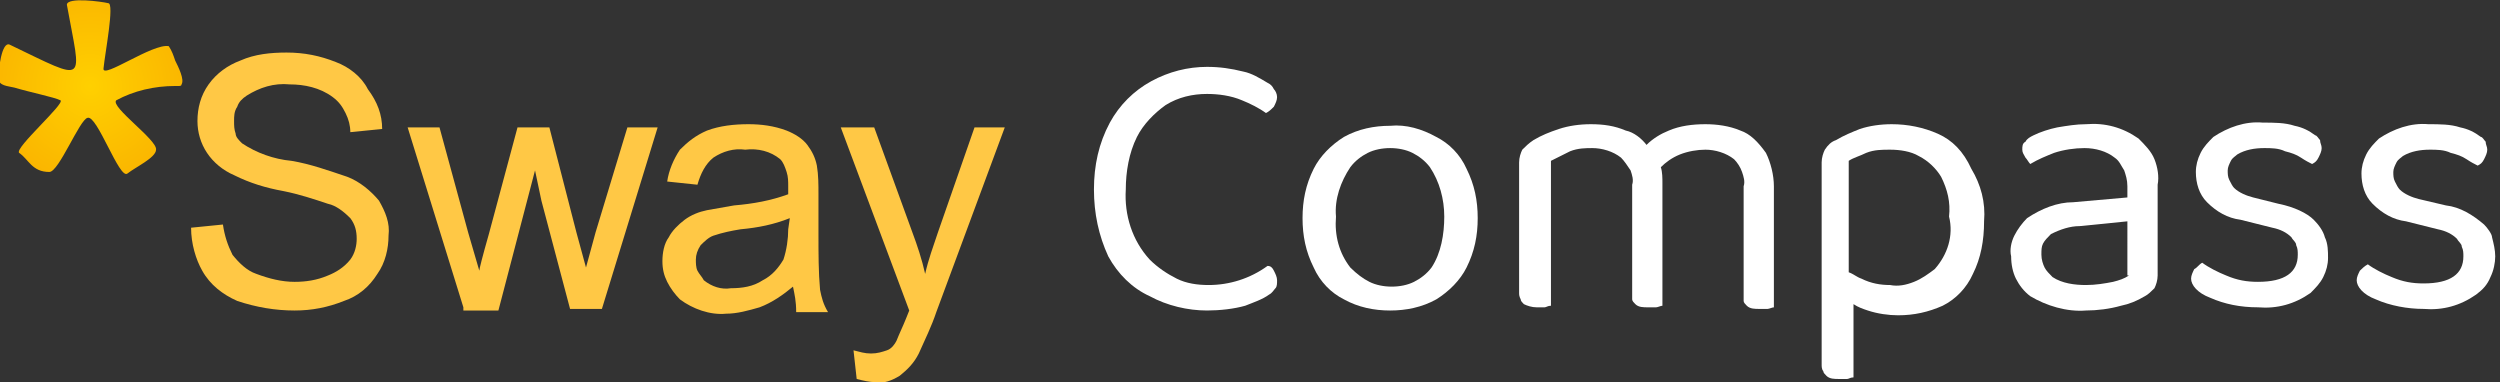
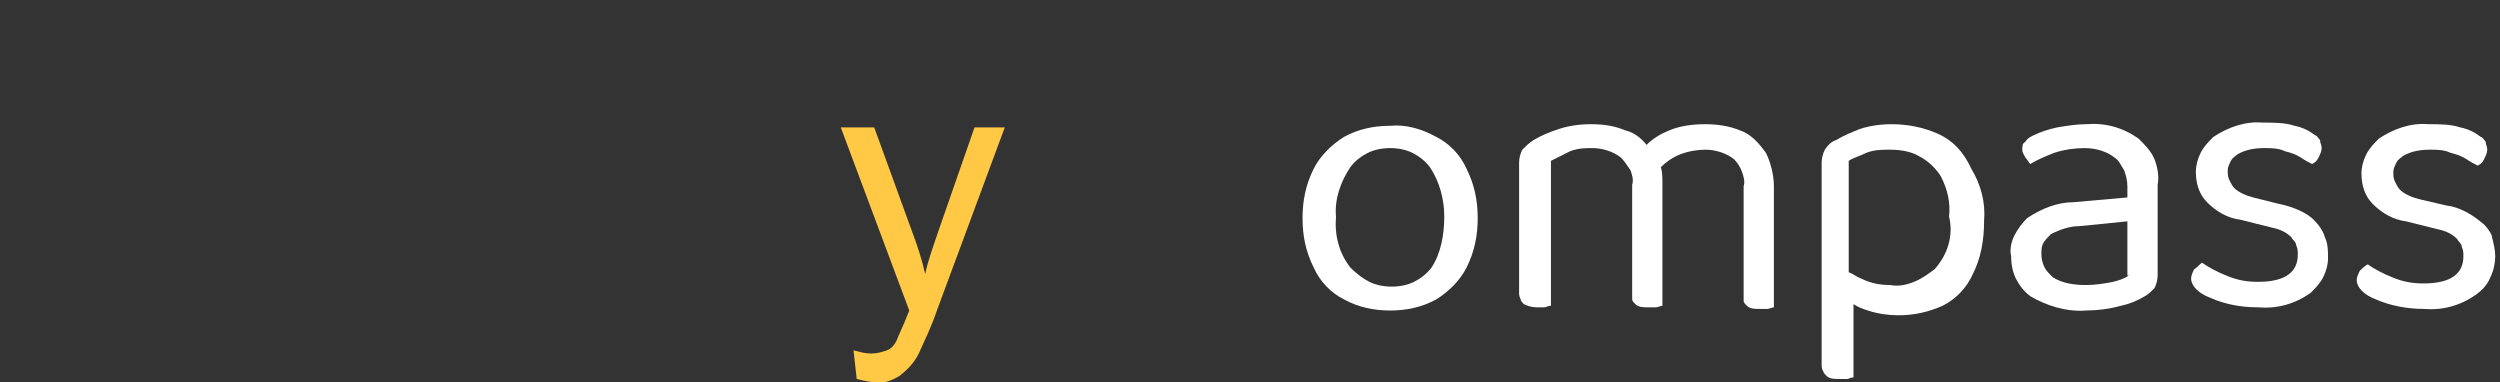
<svg xmlns="http://www.w3.org/2000/svg" version="1.1" id="Capa_1" x="0px" y="0px" viewBox="0 0 157 24" style="enable-background:new 0 0 157 24;" xml:space="preserve">
  <rect x="0" y="0" width="157" height="24" fill="#333333" stroke="none" />
  <style type="text/css">
	.st0{fill-rule:evenodd;clip-rule:evenodd;fill:url(#SVGID_1_);}
	.st1{fill:#FFC845;}
	.st2{fill:#FFFFFF;}
</style>
  <g>
    <radialGradient id="SVGID_1_" cx="-191.59" cy="381.7" r="1" gradientTransform="matrix(7.99 0 0 -7.99 1536.458 3055.183)" gradientUnits="userSpaceOnUse">
      <stop offset="0" style="stop-color:#FFD000" />
      <stop offset="1" style="stop-color:#F9AE00" />
    </radialGradient>
-     <path class="st0" d="M4.2,0.3c0-0.5,2.2-0.2,2.6-0.1c0.4,0-0.2,3.1-0.3,4.1C6.4,5,9.6,2.7,10.6,2.9c0.2,0.3,0.3,0.6,0.4,0.9   c0.2,0.4,0.6,1.2,0.4,1.5c0,0.1-0.1,0.1-0.2,0.1c-0.1,0-0.1,0-0.2,0C9.7,5.4,8.4,5.7,7.3,6.3C6.9,6.7,9.9,8.8,9.8,9.4   C9.8,9.9,8.5,10.5,8,10.9c-0.5,0.4-1.9-3.7-2.5-3.5C5,7.5,3.7,10.8,3.1,10.8c-1.1,0-1.3-0.8-1.9-1.2C0.9,9.3,4.1,6.5,3.8,6.3   C3.4,6.1,1.9,5.8,0.9,5.5c-0.4-0.1-1-0.1-1-0.6c0-0.5,0.2-2.3,0.7-2.1C5.6,5.2,5.1,5.3,4.2,0.3z" />
-     <path class="st1" d="M12,14.3l2-0.2c0.1,0.7,0.3,1.3,0.6,1.9c0.4,0.5,0.9,1,1.5,1.2c0.8,0.3,1.6,0.5,2.4,0.5c0.7,0,1.4-0.1,2.1-0.4   c0.5-0.2,1-0.5,1.4-1c0.3-0.4,0.4-0.9,0.4-1.3c0-0.5-0.1-0.9-0.4-1.3c-0.4-0.4-0.9-0.8-1.4-0.9c-0.9-0.3-1.8-0.6-2.8-0.8   c-1.1-0.2-2.1-0.5-3.1-1c-0.7-0.3-1.3-0.8-1.7-1.4c-0.4-0.6-0.6-1.3-0.6-2c0-0.8,0.2-1.6,0.7-2.3c0.5-0.7,1.2-1.2,2-1.5   c0.9-0.4,1.9-0.5,2.9-0.5c1.1,0,2.1,0.2,3.1,0.6c0.8,0.3,1.6,0.9,2,1.7C23.7,6.4,24,7.2,24,8.1l-2,0.2c0-0.4-0.1-0.8-0.3-1.2   c-0.2-0.4-0.4-0.7-0.8-1c-0.8-0.6-1.8-0.8-2.7-0.8c-1-0.1-1.9,0.2-2.7,0.7c-0.3,0.2-0.5,0.4-0.6,0.7c-0.2,0.3-0.2,0.6-0.2,0.9   c0,0.3,0,0.5,0.1,0.8C14.8,8.6,15,8.8,15.2,9c0.9,0.6,2,1,3.1,1.1c1.2,0.2,2.3,0.6,3.5,1c0.8,0.3,1.5,0.9,2,1.5   c0.4,0.7,0.7,1.4,0.6,2.2c0,0.8-0.2,1.7-0.7,2.4c-0.5,0.8-1.2,1.4-2.1,1.7c-1,0.4-2,0.6-3.1,0.6c-1.2,0-2.4-0.2-3.6-0.6   c-0.9-0.4-1.7-1-2.2-1.9C12.3,16.3,12,15.3,12,14.3z" />
-     <path class="st1" d="M29.1,19.3L25.6,8h2l1.8,6.6l0.7,2.4c0-0.1,0.2-0.9,0.6-2.3L32.5,8h2l1.7,6.6l0.6,2.2l0.6-2.2l2-6.6h1.9   l-3.5,11.4h-2l-1.8-6.8l-0.4-1.9l-2.3,8.8H29.1z" />
-     <path class="st1" d="M49.8,18c-0.6,0.5-1.3,1-2.1,1.3c-0.7,0.2-1.4,0.4-2.1,0.4c-1,0.1-2.1-0.3-2.9-0.9c-0.3-0.3-0.6-0.7-0.8-1.1   c-0.2-0.4-0.3-0.8-0.3-1.3c0-0.5,0.1-1.1,0.4-1.5c0.2-0.4,0.6-0.8,1-1.1c0.4-0.3,0.9-0.5,1.4-0.6c0.6-0.1,1.1-0.2,1.7-0.3   c1.2-0.1,2.3-0.3,3.4-0.7c0-0.3,0-0.4,0-0.5c0-0.3,0-0.6-0.1-0.9c-0.1-0.3-0.2-0.6-0.4-0.8c-0.6-0.5-1.4-0.7-2.2-0.6   c-0.7-0.1-1.4,0.1-2,0.5c-0.5,0.4-0.8,1-1,1.7l-1.9-0.2c0.1-0.7,0.4-1.4,0.8-2c0.5-0.5,1-0.9,1.7-1.2c0.8-0.3,1.7-0.4,2.6-0.4   c0.8,0,1.6,0.1,2.4,0.4c0.5,0.2,1,0.5,1.3,0.9c0.3,0.4,0.5,0.8,0.6,1.3c0.1,0.6,0.1,1.2,0.1,1.8v2.6c0,1.1,0,2.3,0.1,3.4   c0.1,0.5,0.2,0.9,0.5,1.4h-2C50,18.9,49.9,18.5,49.8,18L49.8,18z M49.6,13.7c-1,0.4-2,0.6-3.1,0.7c-0.6,0.1-1.1,0.2-1.7,0.4   c-0.3,0.1-0.6,0.4-0.8,0.6c-0.2,0.3-0.3,0.6-0.3,0.9c0,0.2,0,0.5,0.1,0.7c0.1,0.2,0.3,0.4,0.4,0.6c0.5,0.4,1.1,0.6,1.7,0.5   c0.7,0,1.4-0.1,2-0.5c0.6-0.3,1-0.8,1.3-1.3c0.2-0.6,0.3-1.3,0.3-1.9L49.6,13.7z" />
    <path class="st1" d="M53.8,23.8L53.6,22c0.4,0.1,0.7,0.2,1.1,0.2c0.4,0,0.7-0.1,1-0.2c0.3-0.1,0.5-0.4,0.6-0.6   c0.2-0.5,0.4-0.9,0.6-1.4l0.2-0.5L52.8,8h2.1l2.4,6.6c0.3,0.8,0.6,1.7,0.8,2.6c0.2-0.9,0.5-1.7,0.8-2.6L61.2,8h1.9l-4.3,11.6   c-0.3,0.9-0.7,1.7-1.1,2.6c-0.3,0.6-0.7,1-1.2,1.4c-0.5,0.3-1,0.5-1.5,0.4C54.6,24,54.2,23.9,53.8,23.8L53.8,23.8z" />
-     <path class="st2" d="M79.6,16.7c-1.1,0.8-2.4,1.2-3.7,1.2c-0.7,0-1.4-0.1-2-0.4c-0.6-0.3-1.2-0.7-1.7-1.2c-1.1-1.2-1.6-2.8-1.5-4.4   c0-1.1,0.2-2.3,0.7-3.3c0.4-0.8,1.1-1.5,1.8-2c0.8-0.5,1.7-0.7,2.6-0.7c0.7,0,1.5,0.1,2.2,0.4c0.5,0.2,1.1,0.5,1.5,0.8   c0.2-0.1,0.3-0.2,0.5-0.4c0.1-0.2,0.2-0.4,0.2-0.6c0-0.2-0.1-0.4-0.2-0.5c-0.1-0.2-0.2-0.3-0.4-0.4c-0.5-0.3-1-0.6-1.5-0.7   c-0.8-0.2-1.5-0.3-2.3-0.3c-1.2,0-2.4,0.3-3.5,0.9c-1.1,0.6-2,1.5-2.6,2.6c-0.7,1.3-1,2.7-1,4.2c0,1.5,0.3,2.9,0.9,4.2   c0.6,1.1,1.5,2,2.6,2.5c1.1,0.6,2.4,0.9,3.6,0.9c0.8,0,1.7-0.1,2.4-0.3c0.5-0.2,1.1-0.4,1.5-0.7c0.2-0.1,0.3-0.3,0.4-0.4   c0.1-0.1,0.1-0.3,0.1-0.5c0-0.2-0.1-0.4-0.2-0.6C79.9,16.8,79.8,16.7,79.6,16.7z" />
    <path class="st2" d="M90.2,8.6c-0.9-0.5-1.9-0.8-2.9-0.7c-1,0-2,0.2-2.9,0.7c-0.8,0.5-1.5,1.2-1.9,2c-0.5,1-0.7,2-0.7,3.1   c0,1.1,0.2,2.1,0.7,3.1c0.4,0.9,1.1,1.6,1.9,2c0.9,0.5,1.9,0.7,2.9,0.7s2-0.2,2.9-0.7c0.8-0.5,1.5-1.2,1.9-2c0.5-1,0.7-2,0.7-3.1   c0-1.1-0.2-2.1-0.7-3.1C91.7,9.7,91,9,90.2,8.6L90.2,8.6z M89.9,16.8c-0.3,0.4-0.7,0.7-1.1,0.9c-0.4,0.2-0.9,0.3-1.4,0.3   c-0.5,0-1-0.1-1.4-0.3c-0.4-0.2-0.8-0.5-1.2-0.9c-0.7-0.9-1-2-0.9-3.2c-0.1-1.1,0.3-2.2,0.9-3.1c0.3-0.4,0.7-0.7,1.1-0.9   c0.4-0.2,0.9-0.3,1.4-0.3c0.5,0,1,0.1,1.4,0.3c0.4,0.2,0.8,0.5,1.1,0.9c0.6,0.9,0.9,2,0.9,3.1S90.5,15.9,89.9,16.8L89.9,16.8z" />
    <path class="st2" d="M109.3,8.2c-0.7-0.3-1.5-0.4-2.2-0.4c-0.8,0-1.6,0.1-2.3,0.4c-0.5,0.2-1,0.5-1.4,0.9c-0.3-0.4-0.8-0.8-1.3-0.9   c-0.7-0.3-1.4-0.4-2.2-0.4c-0.7,0-1.4,0.1-2,0.3c-0.6,0.2-1.1,0.4-1.6,0.7c-0.3,0.2-0.5,0.4-0.7,0.6c-0.1,0.2-0.2,0.5-0.2,0.8v8.2   c0,0.1,0,0.2,0.1,0.4c0,0.1,0.1,0.2,0.2,0.3c0.2,0.1,0.5,0.2,0.8,0.2c0.2,0,0.3,0,0.5,0c0.1,0,0.2-0.1,0.4-0.1v-9.1   c0.4-0.2,0.8-0.4,1.2-0.6c0.5-0.2,1-0.2,1.4-0.2c0.6,0,1.3,0.2,1.8,0.6c0.2,0.2,0.4,0.5,0.6,0.8c0.1,0.3,0.2,0.6,0.1,0.9v6.8   c0,0.1,0,0.2,0,0.4c0,0.1,0.1,0.2,0.2,0.3c0.2,0.2,0.5,0.2,0.8,0.2c0.2,0,0.3,0,0.5,0c0.1,0,0.3-0.1,0.4-0.1v-7.7   c0-0.3,0-0.7-0.1-1l0,0c0.3-0.3,0.7-0.6,1.2-0.8c0.5-0.2,1.1-0.3,1.6-0.3c0.6,0,1.3,0.2,1.8,0.6c0.2,0.2,0.4,0.5,0.5,0.8   c0.1,0.3,0.2,0.6,0.1,0.9v6.8c0,0.1,0,0.2,0,0.4c0,0.1,0.1,0.2,0.2,0.3c0.2,0.2,0.5,0.2,0.8,0.2c0.2,0,0.3,0,0.5,0   c0.1,0,0.3-0.1,0.4-0.1v-7.6c0-0.7-0.2-1.5-0.5-2.1C110.4,8.9,109.9,8.4,109.3,8.2L109.3,8.2z" />
    <path class="st2" d="M121.7,8.4c-0.9-0.4-1.9-0.6-2.9-0.6c-0.7,0-1.4,0.1-2,0.3c-0.5,0.2-1,0.4-1.5,0.7c-0.3,0.1-0.5,0.3-0.7,0.6   c-0.1,0.2-0.2,0.5-0.2,0.8v12.7c0,0.1,0,0.3,0.1,0.4c0,0.1,0.1,0.2,0.2,0.3c0.2,0.2,0.5,0.2,0.8,0.2c0.2,0,0.3,0,0.5,0   c0.1,0,0.2-0.1,0.4-0.1v-4.6c0.3,0.2,0.6,0.3,0.9,0.4c0.6,0.2,1.3,0.3,1.9,0.3c1,0,1.9-0.2,2.8-0.6c0.8-0.4,1.5-1.1,1.9-2   c0.5-1,0.7-2.1,0.7-3.3c0.1-1.2-0.2-2.3-0.8-3.3C123.3,9.5,122.6,8.8,121.7,8.4L121.7,8.4z M121.5,16.9c-0.4,0.3-0.8,0.6-1.3,0.8   c-0.5,0.2-1,0.3-1.5,0.2c-0.6,0-1.2-0.1-1.8-0.4c-0.3-0.1-0.5-0.3-0.8-0.4v-7c0.3-0.2,0.7-0.3,1.1-0.5c0.5-0.2,1-0.2,1.5-0.2   c0.6,0,1.3,0.1,1.8,0.4c0.6,0.3,1.1,0.8,1.4,1.3c0.4,0.8,0.6,1.6,0.5,2.5C122.7,14.8,122.3,16,121.5,16.9z" />
    <path class="st2" d="M134.3,8.7c-1-0.7-2.1-1-3.3-0.9c-0.6,0-1.2,0.1-1.8,0.2c-0.5,0.1-1.1,0.3-1.5,0.5c-0.2,0.1-0.4,0.2-0.5,0.4   C127,9,127,9.2,127,9.4c0,0.2,0.1,0.3,0.2,0.5c0.1,0.1,0.2,0.3,0.3,0.4c0.5-0.3,1-0.5,1.5-0.7c0.6-0.2,1.3-0.3,1.9-0.3   c0.7,0,1.4,0.2,1.9,0.6c0.3,0.2,0.4,0.5,0.6,0.8c0.1,0.3,0.2,0.6,0.2,1v0.7l-3.4,0.3c-1,0-2,0.4-2.9,1c-0.3,0.3-0.6,0.7-0.8,1.1   c-0.2,0.4-0.3,0.9-0.2,1.3c0,0.5,0.1,1,0.3,1.4c0.2,0.4,0.5,0.8,0.9,1.1c1,0.6,2.3,1,3.5,0.9c0.7,0,1.5-0.1,2.2-0.3   c0.5-0.1,1-0.3,1.5-0.6c0.2-0.1,0.4-0.3,0.6-0.5c0.1-0.2,0.2-0.5,0.2-0.8v-5.7c0.1-0.5,0-1.1-0.2-1.6   C135.1,9.5,134.7,9.1,134.3,8.7L134.3,8.7z M133.7,17.3c-0.3,0.2-0.6,0.3-1,0.4c-0.5,0.1-1.1,0.2-1.7,0.2c-0.7,0-1.5-0.1-2.1-0.5   c-0.2-0.2-0.4-0.4-0.5-0.6c-0.1-0.2-0.2-0.5-0.2-0.8c0-0.3,0-0.5,0.1-0.7c0.1-0.2,0.3-0.4,0.5-0.6c0.6-0.3,1.2-0.5,1.8-0.5l3-0.3   V17.3z" />
    <path class="st2" d="M143.1,12.8l-1.6-0.4c-0.4-0.1-0.9-0.3-1.2-0.6c-0.1-0.1-0.2-0.3-0.3-0.5c-0.1-0.2-0.1-0.4-0.1-0.6   c0-0.2,0.1-0.4,0.2-0.6c0.1-0.2,0.3-0.3,0.4-0.4c0.5-0.3,1.1-0.4,1.7-0.4c0.4,0,0.9,0,1.3,0.2c0.4,0.1,0.7,0.2,1,0.4   c0.3,0.2,0.5,0.3,0.7,0.4c0.2-0.1,0.3-0.2,0.4-0.4c0.1-0.2,0.2-0.4,0.2-0.6c0-0.2-0.1-0.3-0.1-0.5c-0.1-0.1-0.2-0.3-0.3-0.3   c-0.4-0.3-0.8-0.5-1.3-0.6c-0.6-0.2-1.3-0.2-2-0.2c-1.1-0.1-2.2,0.3-3.1,0.9c-0.3,0.3-0.6,0.6-0.8,1c-0.2,0.4-0.3,0.8-0.3,1.2   c0,0.7,0.2,1.4,0.7,1.9c0.6,0.6,1.3,1,2.1,1.1l2,0.5c0.5,0.1,0.9,0.3,1.2,0.6c0.1,0.2,0.3,0.3,0.3,0.5c0.1,0.2,0.1,0.4,0.1,0.6   c0,1.1-0.8,1.7-2.5,1.7c-0.7,0-1.3-0.1-2-0.4c-0.5-0.2-1.1-0.5-1.5-0.8c-0.2,0.1-0.3,0.3-0.5,0.4c-0.1,0.2-0.2,0.4-0.2,0.6   c0,0.4,0.4,0.9,1.2,1.2c0.9,0.4,1.9,0.6,3,0.6c1.2,0.1,2.3-0.2,3.3-0.9c0.3-0.3,0.6-0.6,0.8-1c0.2-0.4,0.3-0.8,0.3-1.2   c0-0.4,0-0.9-0.2-1.3c-0.1-0.4-0.4-0.8-0.7-1.1C144.9,13.4,144.1,13,143.1,12.8L143.1,12.8z" />
    <path class="st2" d="M156,14.1c-0.7-0.6-1.5-1.1-2.4-1.2l-1.7-0.4c-0.4-0.1-0.9-0.3-1.2-0.6c-0.1-0.1-0.2-0.3-0.3-0.5   c-0.1-0.2-0.1-0.4-0.1-0.6c0-0.2,0.1-0.4,0.2-0.6c0.1-0.2,0.3-0.3,0.4-0.4c0.5-0.3,1.1-0.4,1.7-0.4c0.4,0,0.9,0,1.3,0.2   c0.4,0.1,0.7,0.2,1,0.4c0.3,0.2,0.5,0.3,0.7,0.4c0.2-0.1,0.3-0.2,0.4-0.4c0.1-0.2,0.2-0.4,0.2-0.6c0-0.2-0.1-0.3-0.1-0.5   c-0.1-0.1-0.2-0.3-0.3-0.3c-0.4-0.3-0.8-0.5-1.3-0.6c-0.6-0.2-1.3-0.2-2-0.2c-1.1-0.1-2.2,0.3-3.1,0.9c-0.3,0.3-0.6,0.6-0.8,1   c-0.2,0.4-0.3,0.8-0.3,1.2c0,0.7,0.2,1.4,0.7,1.9c0.6,0.6,1.3,1,2.1,1.1l2,0.5c0.5,0.1,0.9,0.3,1.2,0.6c0.1,0.2,0.3,0.3,0.3,0.5   c0.1,0.2,0.1,0.4,0.1,0.6c0,1.1-0.8,1.7-2.5,1.7c-0.7,0-1.3-0.1-2-0.4c-0.5-0.2-1.1-0.5-1.5-0.8c-0.2,0.1-0.4,0.3-0.5,0.4   c-0.1,0.2-0.2,0.4-0.2,0.6c0,0.4,0.4,0.9,1.2,1.2c0.9,0.4,2,0.6,3,0.6c1.2,0.1,2.3-0.2,3.3-0.9c0.4-0.3,0.7-0.6,0.9-1.1   c0.2-0.4,0.3-0.9,0.3-1.3c0-0.4-0.1-0.8-0.2-1.2C156.5,14.7,156.2,14.3,156,14.1L156,14.1z" />
  </g>
</svg>